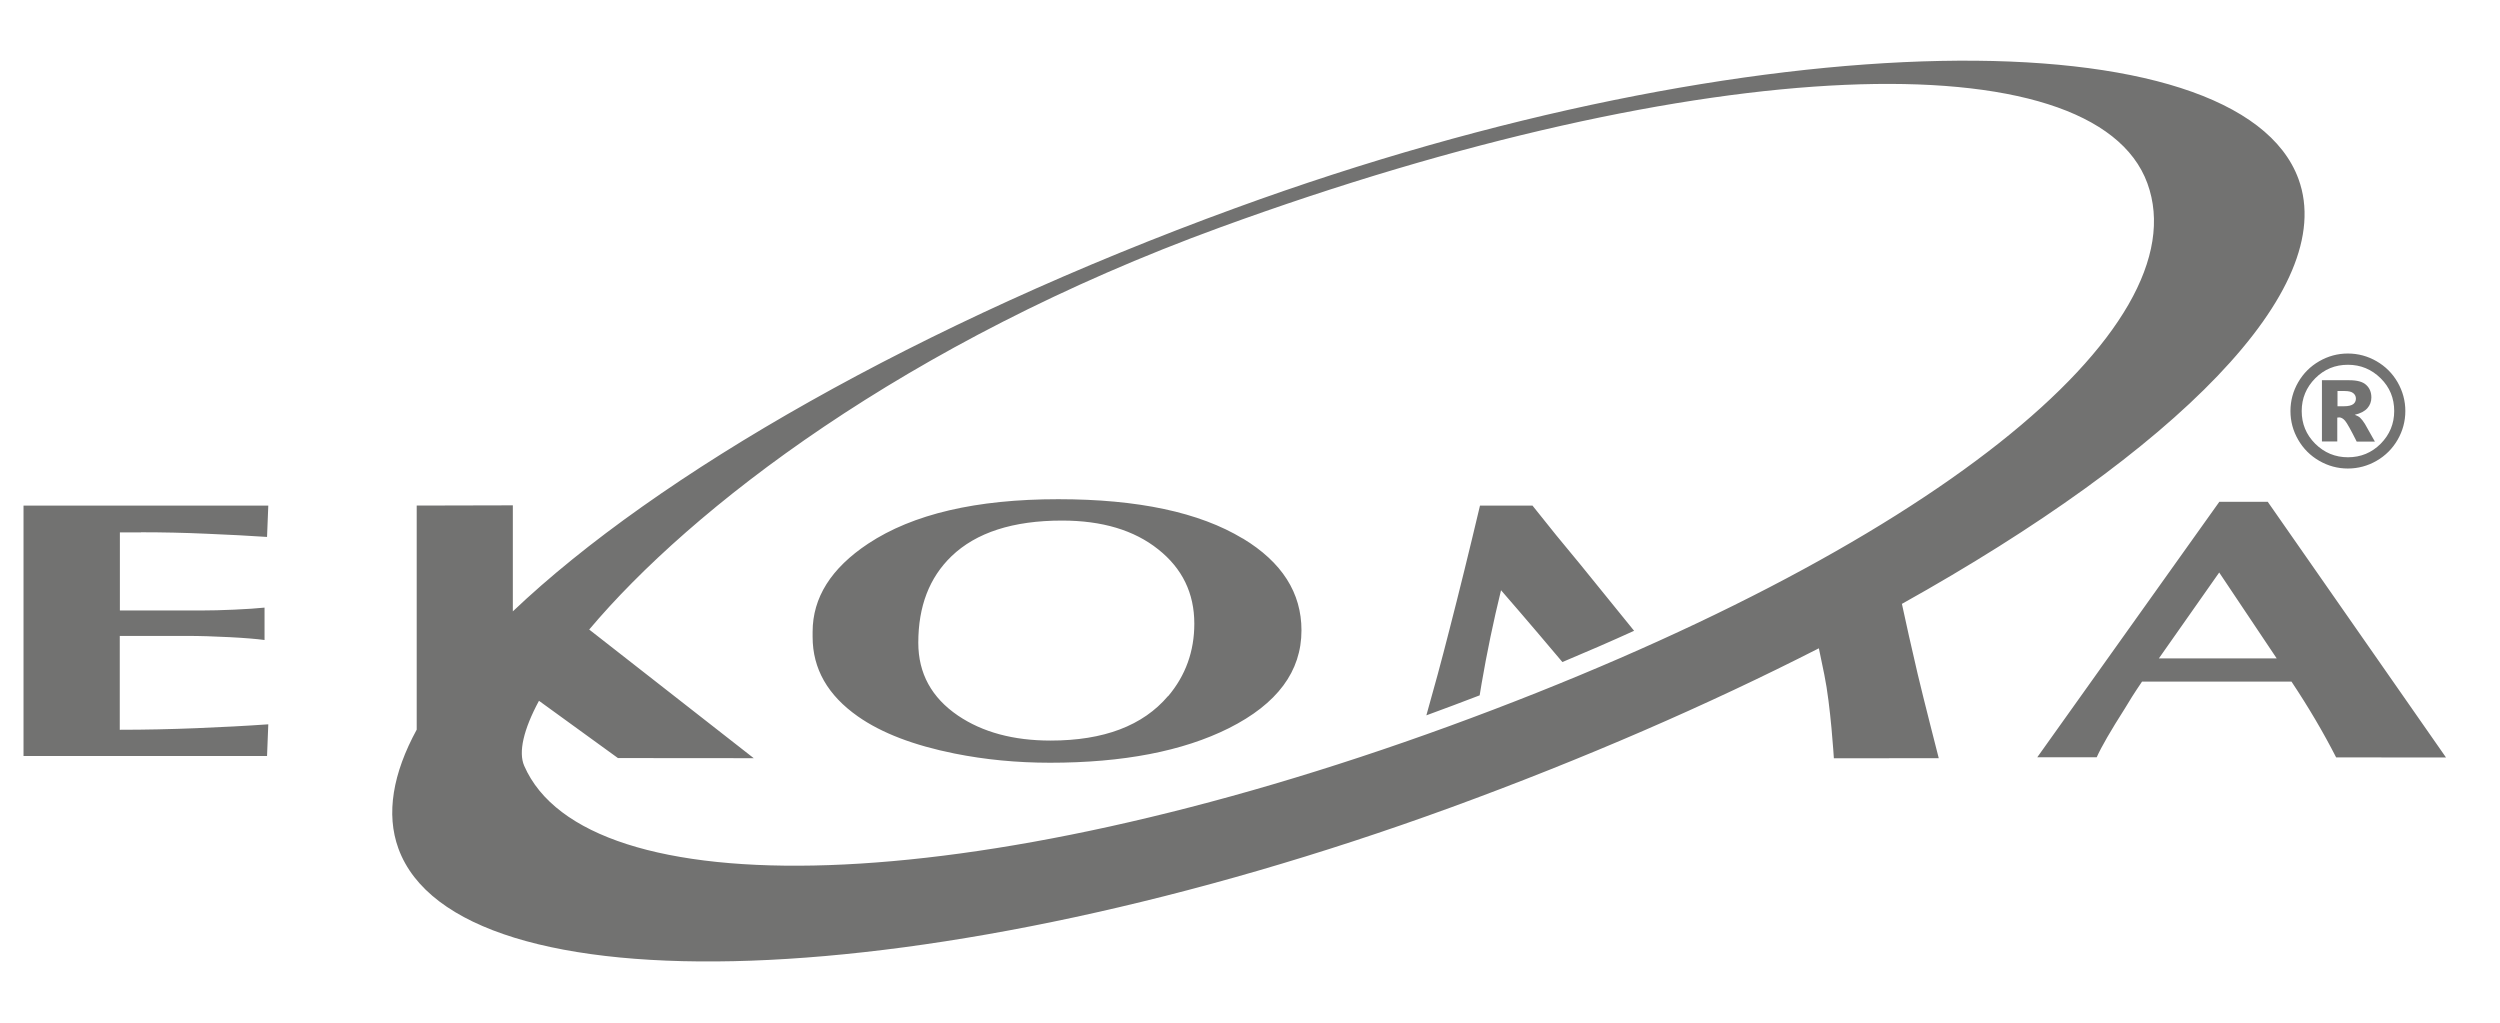
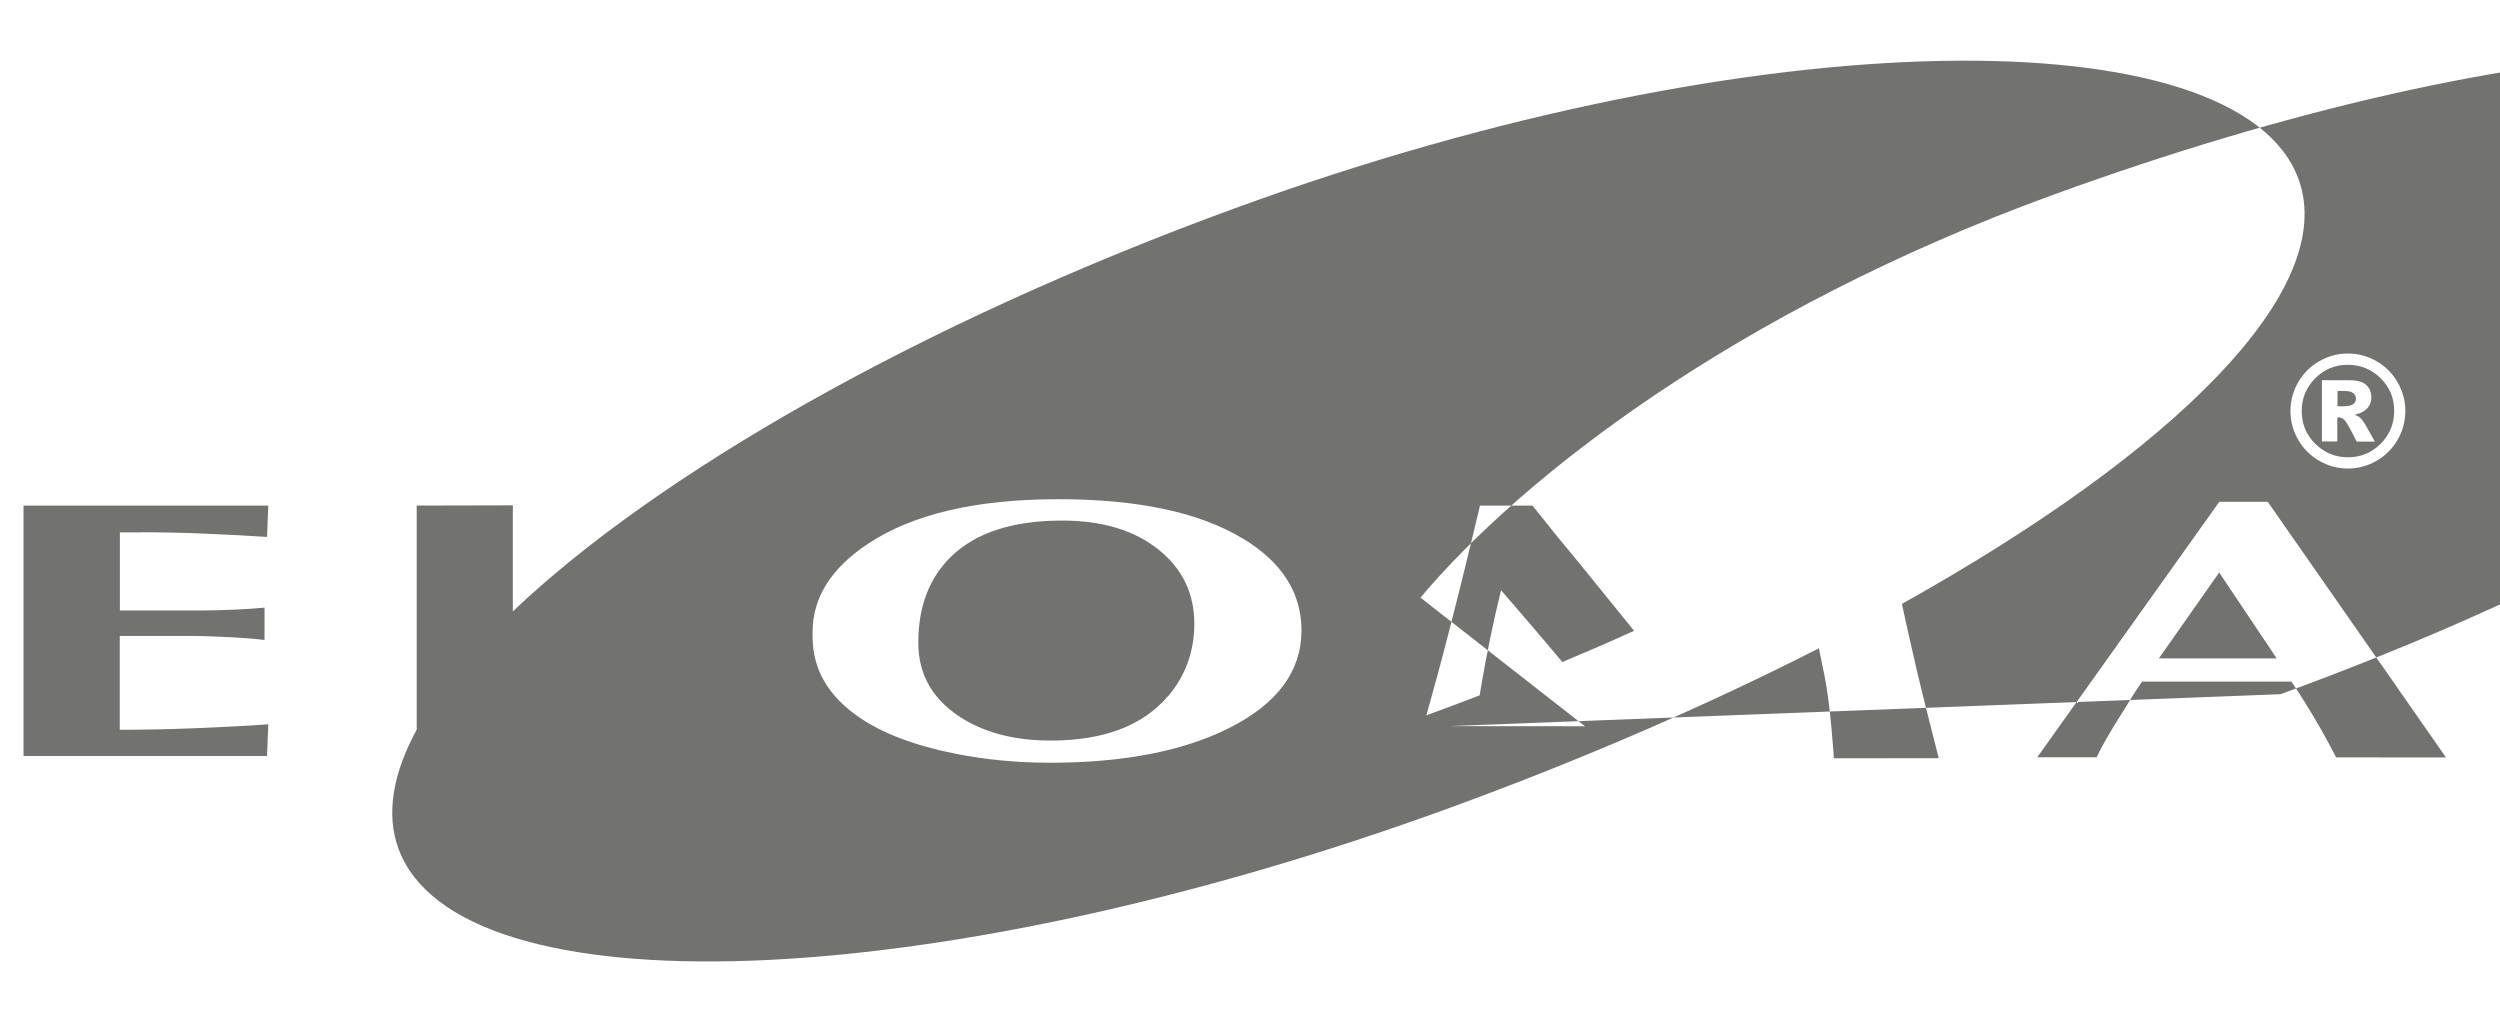
<svg xmlns="http://www.w3.org/2000/svg" xml:space="preserve" width="220mm" height="90mm" version="1.1" style="shape-rendering:geometricPrecision; text-rendering:geometricPrecision; image-rendering:optimizeQuality; fill-rule:evenodd; clip-rule:evenodd" viewBox="0 0 22000 9000">
  <defs>
    <style type="text/css"> .fil0 {fill:#727271} </style>
  </defs>
  <g id="Warstwa_x0020_1">
-     <path class="fil0" d="M20156 3617c0,91 23,175 68,253 45,78 107,140 185,185 78,45 162,68 252,68 90,0 175,-23 253,-68 78,-45 140,-107 185,-185 45,-78 68,-163 68,-253 0,-90 -23,-174 -68,-253 -45,-78 -107,-140 -185,-185 -78,-45 -162,-68 -253,-68 -90,0 -174,23 -252,68 -78,45 -140,107 -185,185 -45,78 -68,163 -68,253zm218 -288c80,-80 175,-119 288,-119 112,0 208,40 288,119 80,79 119,175 119,288 0,112 -40,208 -119,288 -79,79 -175,119 -288,119 -112,0 -208,-40 -288,-119 -80,-80 -119,-176 -119,-288 0,-112 40,-208 119,-288zm195 346c7,-1 12,-2 16,-2 17,0 35,10 52,30 17,20 51,81 102,183l160 0c-58,-102 -87,-154 -88,-156 -15,-24 -29,-42 -43,-55 -10,-9 -25,-17 -46,-25 51,-12 87,-31 111,-58 23,-26 35,-58 35,-94 0,-46 -15,-83 -46,-111 -30,-28 -80,-41 -148,-41l-241 0 0 539 135 0 0 -211zm0 -234l63 0c36,0 62,6 77,19 15,12 23,28 23,48 0,20 -8,36 -23,48 -16,12 -43,19 -81,19l-58 0 0 -133zm-612 975c-142,0 -285,0 -427,0 -534,749 -1068,1499 -1602,2248 261,0 523,0 523,0 41,-92 124,-235 247,-428 34,-58 84,-138 152,-238l1315 0c150,225 281,448 393,667 0,0 483,1 967,1 -523,-750 -1045,-1499 -1568,-2249zm-959 1378c177,-252 354,-504 531,-756 169,252 337,504 506,756 -346,0 -691,0 -1037,0zm-2261 -480c2399,-1339 3845,-2764 3490,-3738 -524,-1436 -4762,-1422 -9355,255 -2782,1015 -5089,2342 -6359,3549 0,-256 0,-595 0,-933 -282,1 -564,1 -846,2 0,657 0,1315 0,1972 -210,385 -272,741 -161,1046 524,1436 4666,1316 9258,-360 1174,-429 2270,-906 3242,-1402 16,76 31,153 48,232 56,271 84,736 84,736l923 -1c0,0 -136,-530 -186,-743 -57,-243 -102,-447 -138,-614zm-3984 1076c-4246,1549 -7598,1596 -8140,349 -52,-119 -7,-318 130,-572 374,272 695,504 695,504l1195 1 -1448 -1132c890,-1057 2769,-2524 5555,-3540 4246,-1549 7691,-1664 8157,-387 466,1277 -1899,3227 -6144,4777zm732 -1941l-461 0c-94,397 -184,762 -270,1096 -70,275 -138,525 -202,750 159,-58 315,-117 469,-176 5,-34 11,-68 17,-103 47,-274 104,-548 171,-822 37,43 221,253 540,632 217,-91 427,-182 631,-275 -222,-275 -418,-517 -475,-586 -142,-170 -283,-343 -421,-518zm-2549 290c-382,-231 -923,-346 -1623,-346 -723,0 -1280,131 -1673,391 -326,216 -489,475 -489,776l0 45c0,280 133,513 398,699 209,147 493,255 851,327 269,54 549,81 840,81 642,0 1168,-101 1574,-304 426,-214 639,-500 639,-861 0,-330 -171,-600 -517,-809zm-657 1386c-221,261 -566,392 -1034,392 -326,0 -598,-73 -815,-220 -232,-158 -349,-371 -349,-641 0,-320 97,-573 292,-761 217,-209 542,-314 973,-314 352,0 634,84 846,253 212,168 318,386 318,654 0,244 -77,457 -230,638zm-9039 -1441c188,0 381,4 580,13 199,8 376,18 530,28 0,0 6,-138 11,-276 -718,0 -1436,0 -2154,0 0,735 0,1469 0,2204 714,0 1428,0 2143,0 6,-140 11,-279 11,-279 -199,14 -410,25 -634,34 -223,9 -448,14 -673,14 0,0 0,-413 0,-826 296,0 592,0 592,0 113,0 238,4 375,11 137,7 239,16 307,25l0 -285c-68,7 -157,13 -268,18 -111,5 -202,7 -273,7 0,0 -366,0 -732,0 0,-229 0,-458 0,-687 93,0 186,0 186,0z" />
+     <path class="fil0" d="M20156 3617c0,91 23,175 68,253 45,78 107,140 185,185 78,45 162,68 252,68 90,0 175,-23 253,-68 78,-45 140,-107 185,-185 45,-78 68,-163 68,-253 0,-90 -23,-174 -68,-253 -45,-78 -107,-140 -185,-185 -78,-45 -162,-68 -253,-68 -90,0 -174,23 -252,68 -78,45 -140,107 -185,185 -45,78 -68,163 -68,253zm218 -288c80,-80 175,-119 288,-119 112,0 208,40 288,119 80,79 119,175 119,288 0,112 -40,208 -119,288 -79,79 -175,119 -288,119 -112,0 -208,-40 -288,-119 -80,-80 -119,-176 -119,-288 0,-112 40,-208 119,-288zm195 346c7,-1 12,-2 16,-2 17,0 35,10 52,30 17,20 51,81 102,183l160 0c-58,-102 -87,-154 -88,-156 -15,-24 -29,-42 -43,-55 -10,-9 -25,-17 -46,-25 51,-12 87,-31 111,-58 23,-26 35,-58 35,-94 0,-46 -15,-83 -46,-111 -30,-28 -80,-41 -148,-41l-241 0 0 539 135 0 0 -211zm0 -234l63 0c36,0 62,6 77,19 15,12 23,28 23,48 0,20 -8,36 -23,48 -16,12 -43,19 -81,19l-58 0 0 -133zm-612 975c-142,0 -285,0 -427,0 -534,749 -1068,1499 -1602,2248 261,0 523,0 523,0 41,-92 124,-235 247,-428 34,-58 84,-138 152,-238l1315 0c150,225 281,448 393,667 0,0 483,1 967,1 -523,-750 -1045,-1499 -1568,-2249zm-959 1378c177,-252 354,-504 531,-756 169,252 337,504 506,756 -346,0 -691,0 -1037,0zm-2261 -480c2399,-1339 3845,-2764 3490,-3738 -524,-1436 -4762,-1422 -9355,255 -2782,1015 -5089,2342 -6359,3549 0,-256 0,-595 0,-933 -282,1 -564,1 -846,2 0,657 0,1315 0,1972 -210,385 -272,741 -161,1046 524,1436 4666,1316 9258,-360 1174,-429 2270,-906 3242,-1402 16,76 31,153 48,232 56,271 84,736 84,736l923 -1c0,0 -136,-530 -186,-743 -57,-243 -102,-447 -138,-614zm-3984 1076l1195 1 -1448 -1132c890,-1057 2769,-2524 5555,-3540 4246,-1549 7691,-1664 8157,-387 466,1277 -1899,3227 -6144,4777zm732 -1941l-461 0c-94,397 -184,762 -270,1096 -70,275 -138,525 -202,750 159,-58 315,-117 469,-176 5,-34 11,-68 17,-103 47,-274 104,-548 171,-822 37,43 221,253 540,632 217,-91 427,-182 631,-275 -222,-275 -418,-517 -475,-586 -142,-170 -283,-343 -421,-518zm-2549 290c-382,-231 -923,-346 -1623,-346 -723,0 -1280,131 -1673,391 -326,216 -489,475 -489,776l0 45c0,280 133,513 398,699 209,147 493,255 851,327 269,54 549,81 840,81 642,0 1168,-101 1574,-304 426,-214 639,-500 639,-861 0,-330 -171,-600 -517,-809zm-657 1386c-221,261 -566,392 -1034,392 -326,0 -598,-73 -815,-220 -232,-158 -349,-371 -349,-641 0,-320 97,-573 292,-761 217,-209 542,-314 973,-314 352,0 634,84 846,253 212,168 318,386 318,654 0,244 -77,457 -230,638zm-9039 -1441c188,0 381,4 580,13 199,8 376,18 530,28 0,0 6,-138 11,-276 -718,0 -1436,0 -2154,0 0,735 0,1469 0,2204 714,0 1428,0 2143,0 6,-140 11,-279 11,-279 -199,14 -410,25 -634,34 -223,9 -448,14 -673,14 0,0 0,-413 0,-826 296,0 592,0 592,0 113,0 238,4 375,11 137,7 239,16 307,25l0 -285c-68,7 -157,13 -268,18 -111,5 -202,7 -273,7 0,0 -366,0 -732,0 0,-229 0,-458 0,-687 93,0 186,0 186,0z" />
  </g>
</svg>